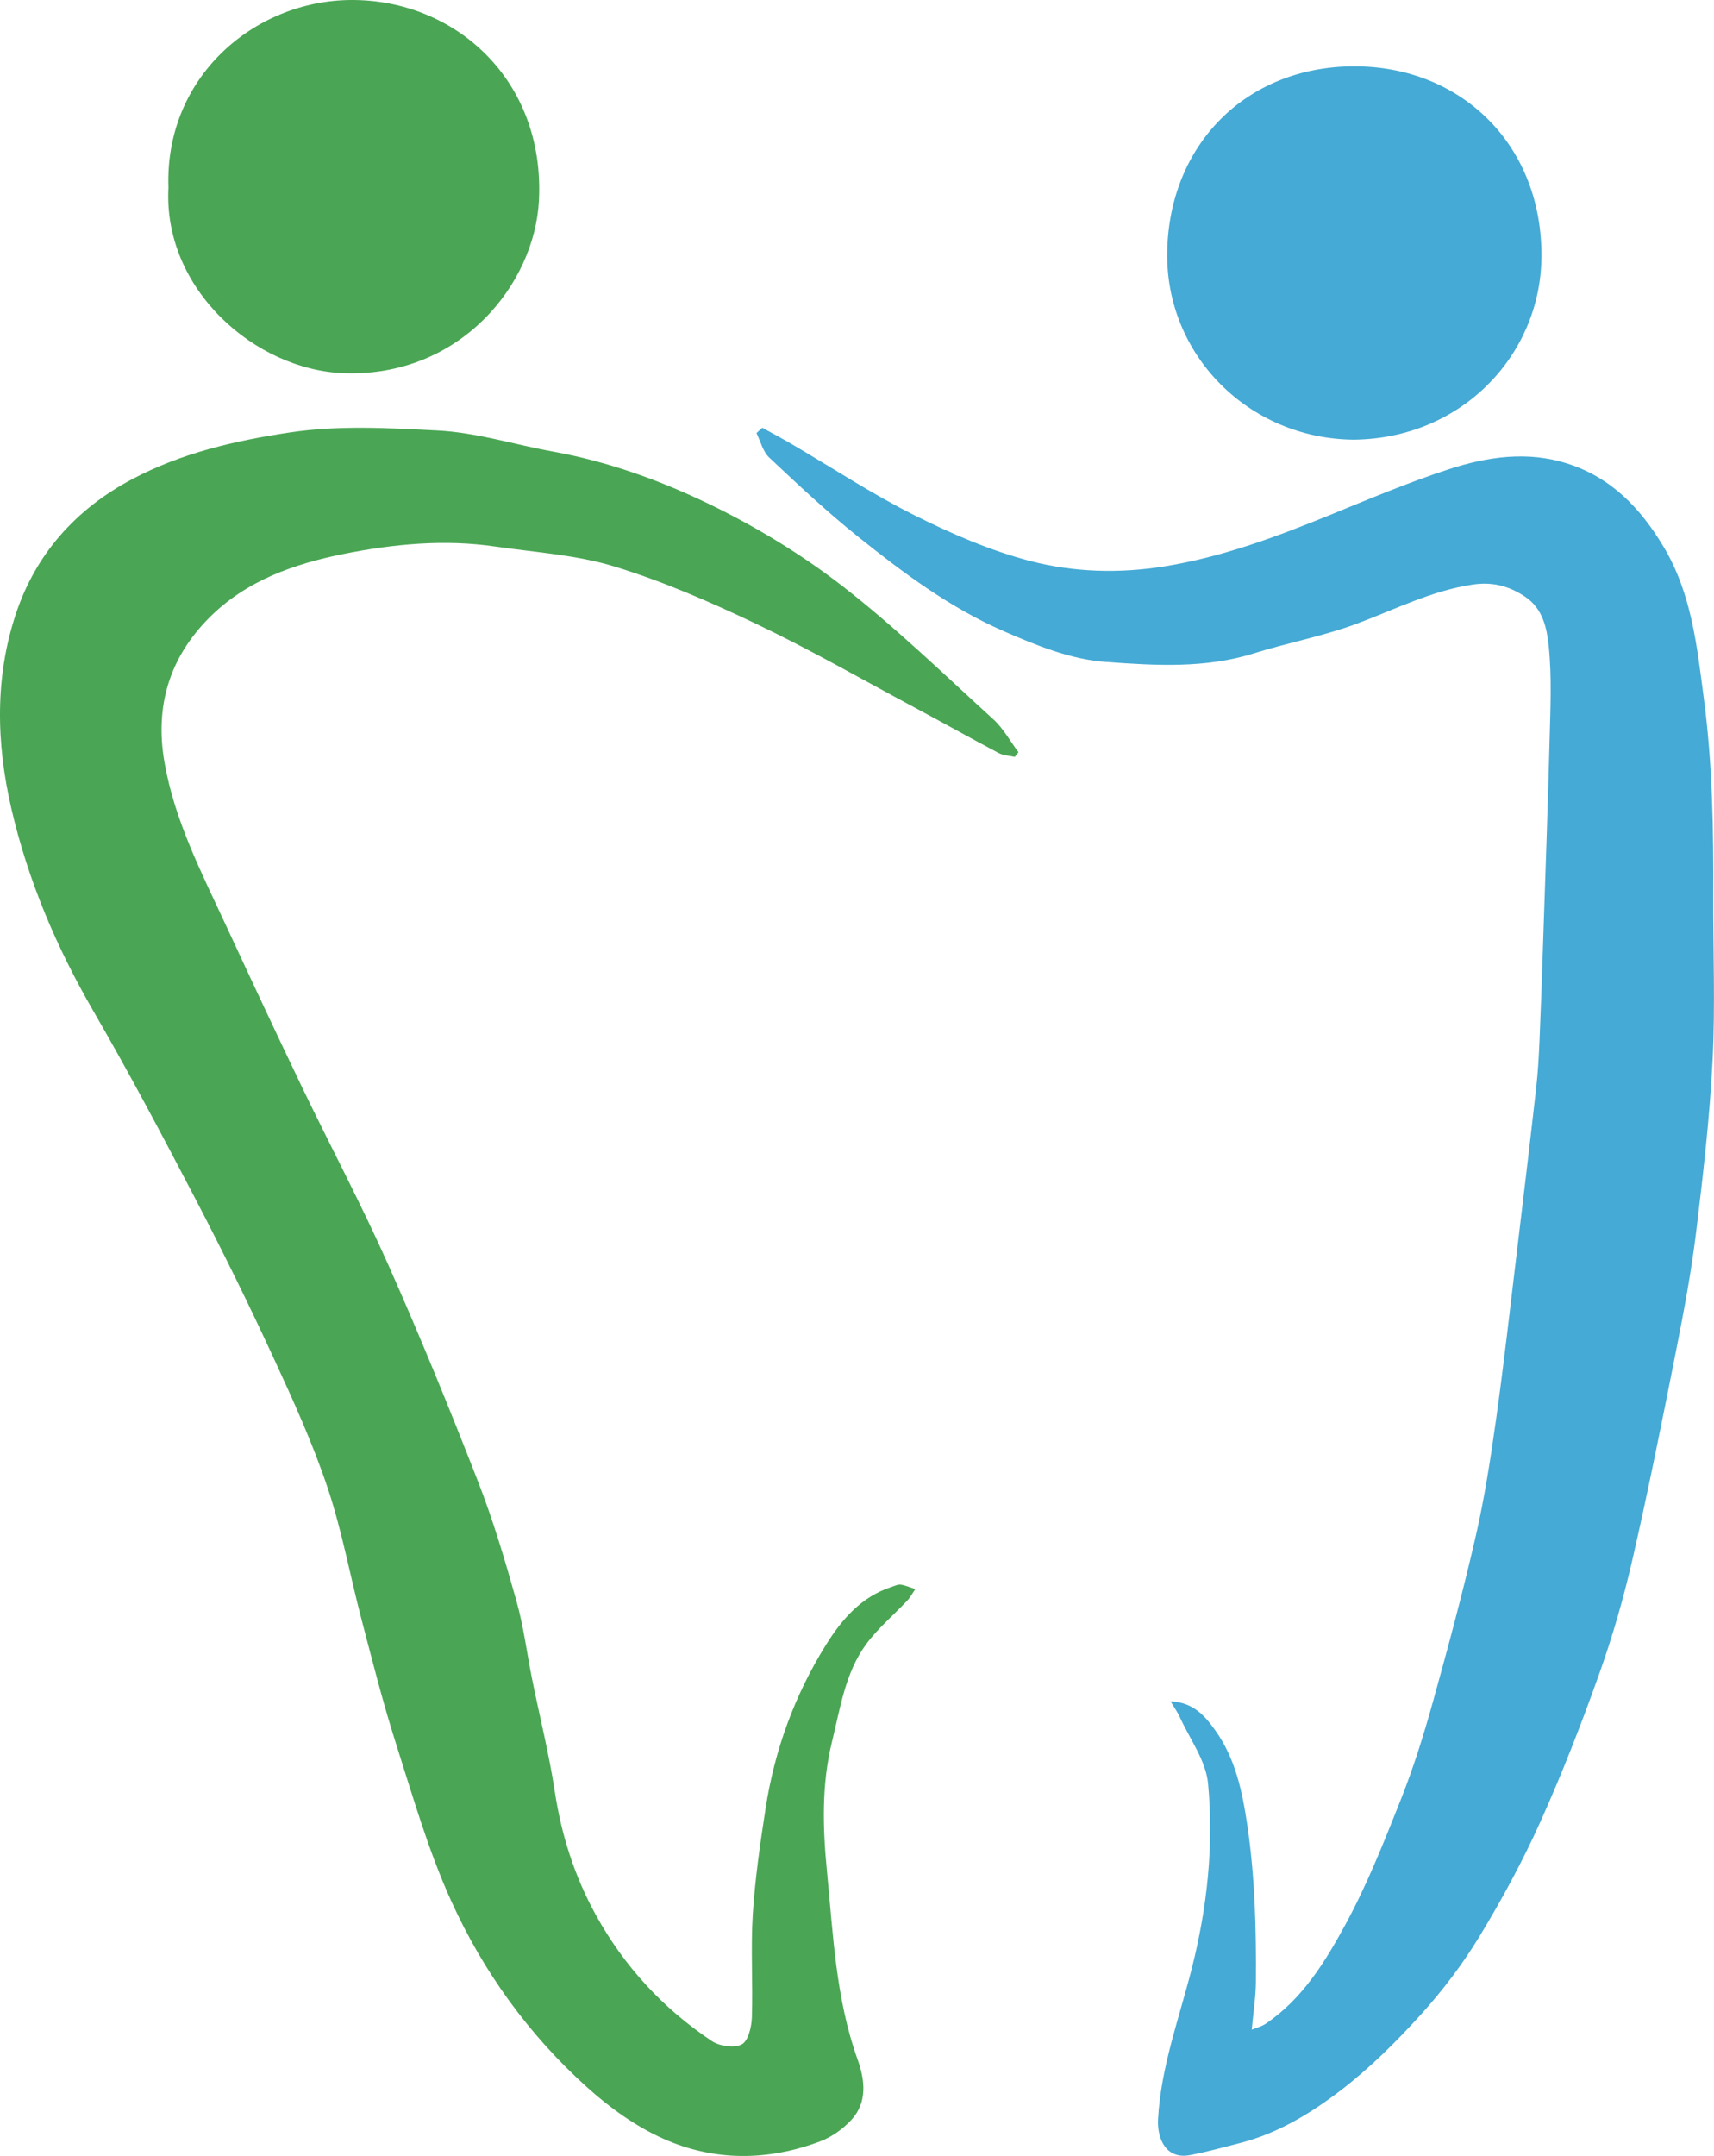
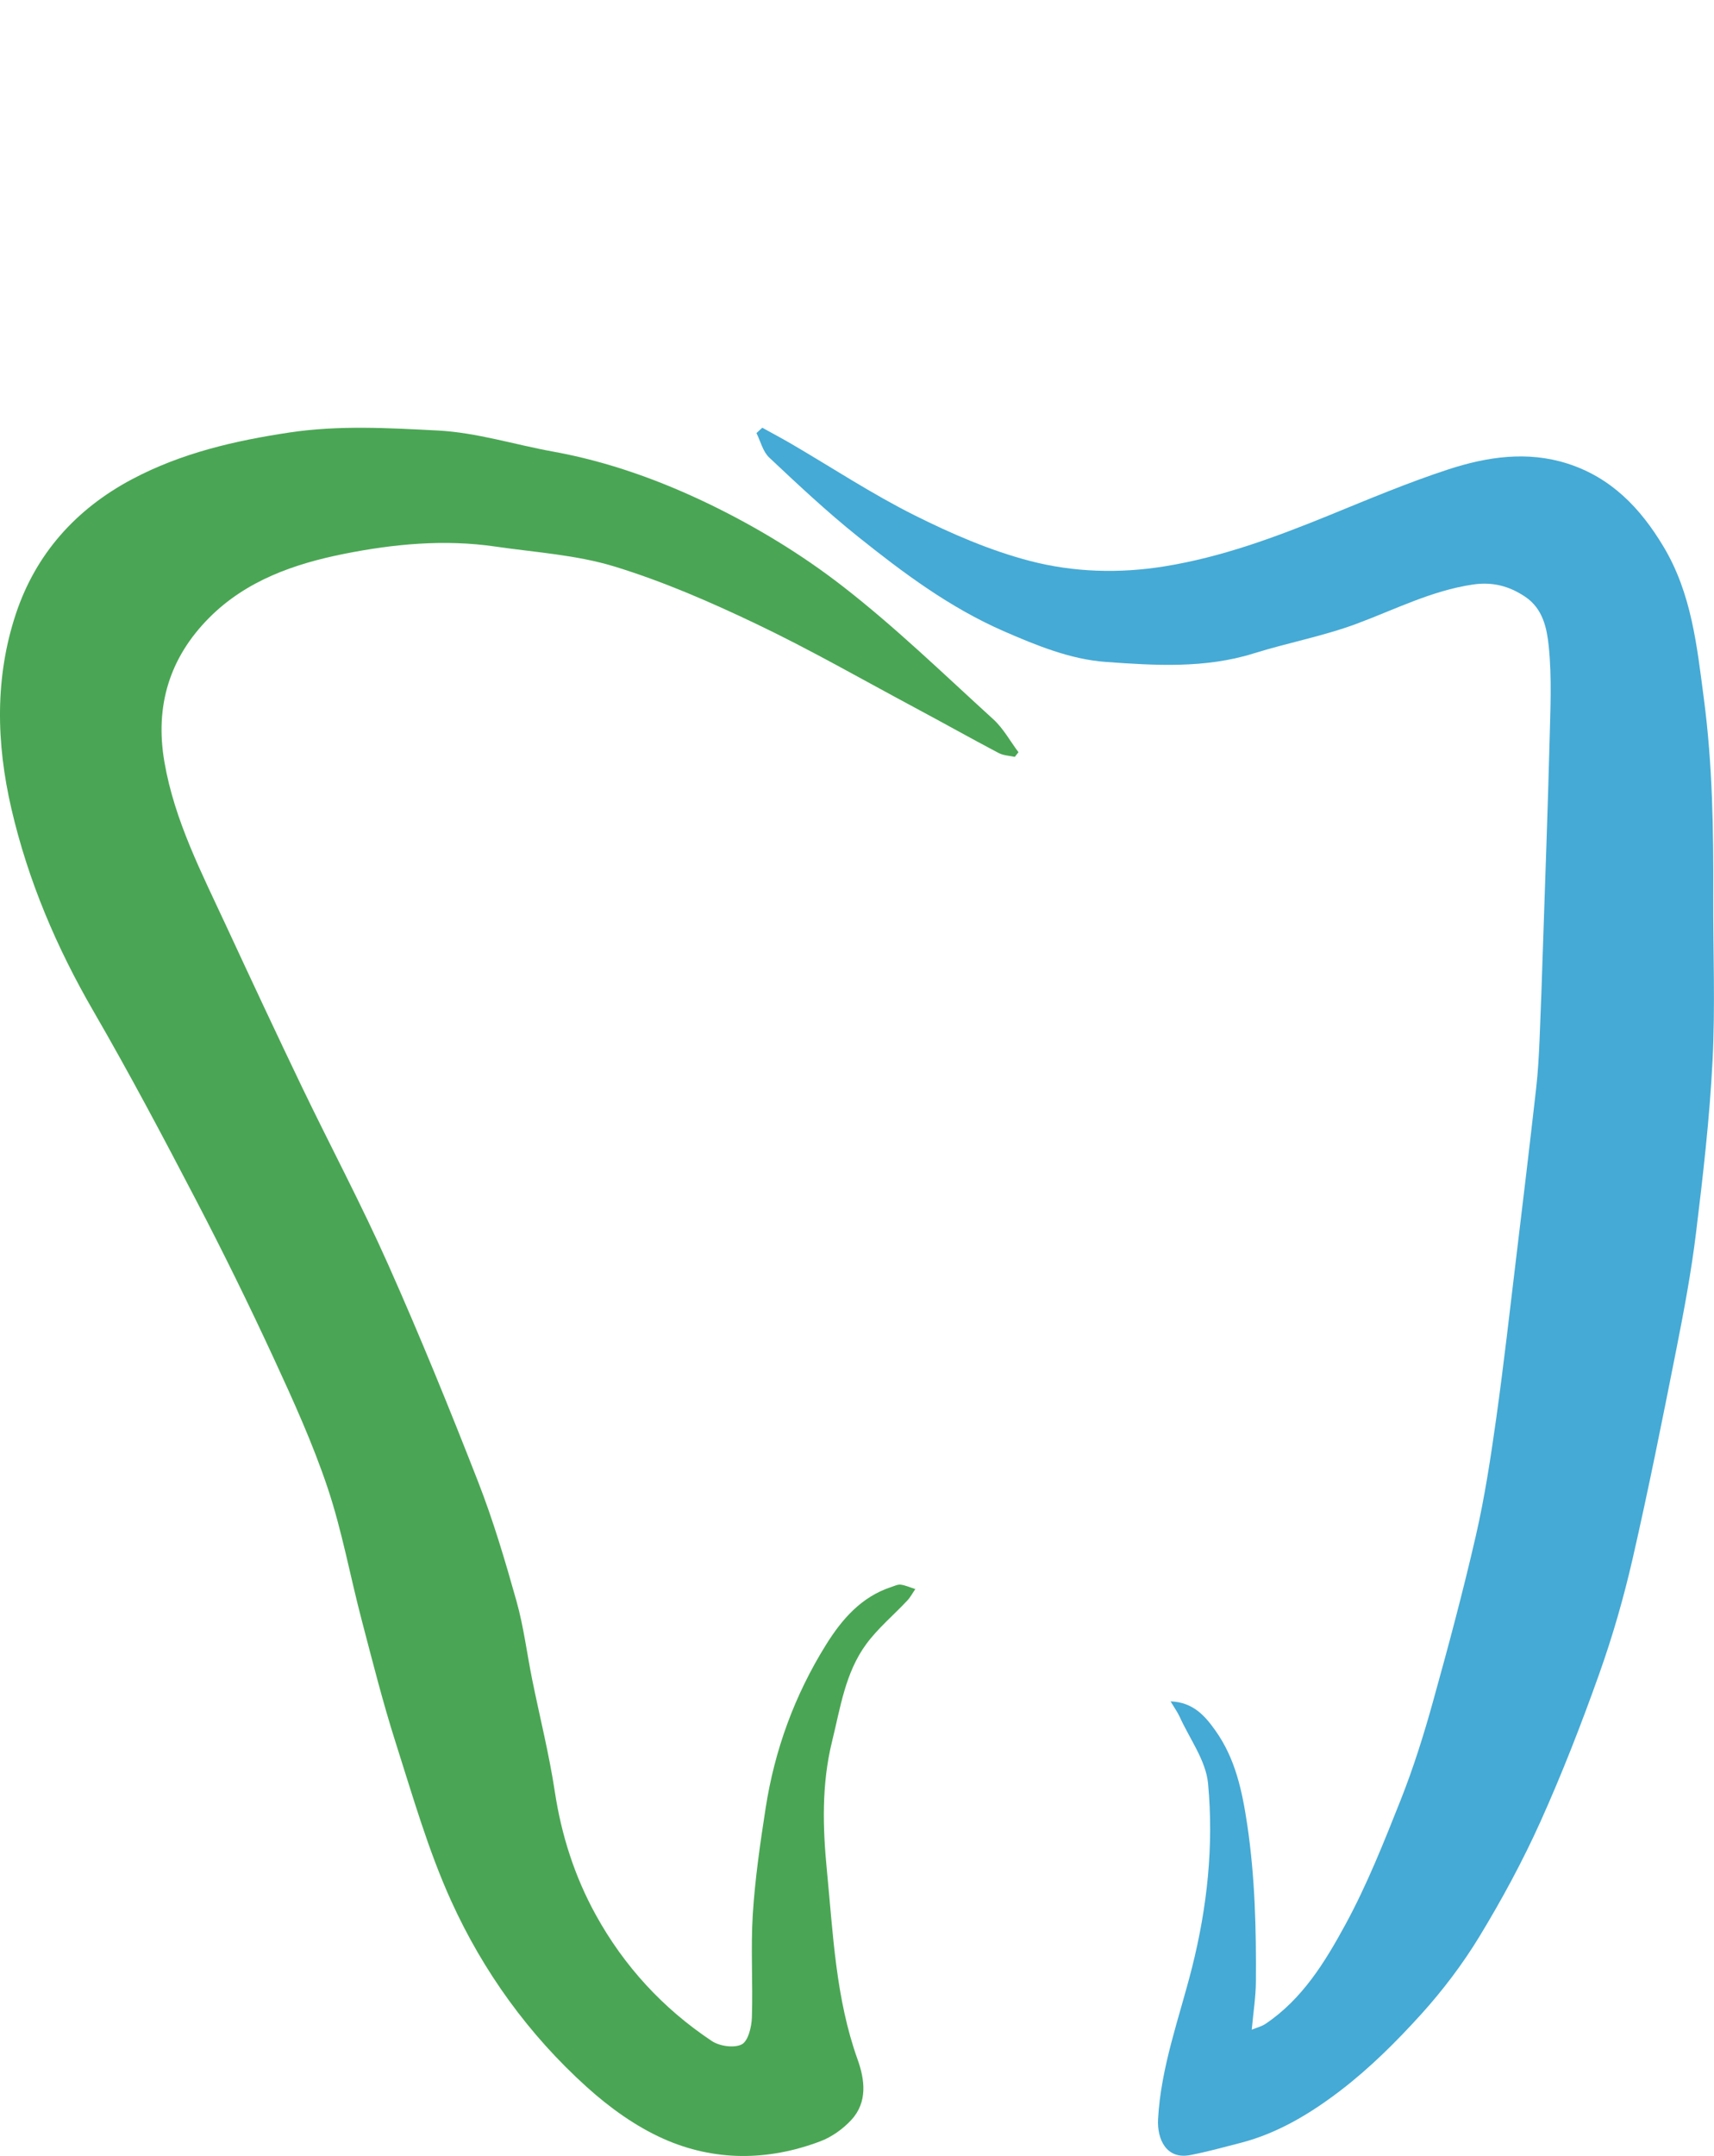
<svg xmlns="http://www.w3.org/2000/svg" id="_Слой_1" data-name=" Слой 1" viewBox="0 0 318.51 400.46">
  <defs>
    <style> .cls-1 { fill: #4aa654; } .cls-2 { fill: #45aad5; } </style>
  </defs>
  <path class="cls-1" d="M188.6,140.58c-1-.23-2.12-.25-3-.71-5.27-2.78-10.47-5.7-15.73-8.51-9.74-5.21-19.35-10.72-29.31-15.47-8.55-4.08-17.33-7.9-26.37-10.67-7.1-2.17-14.74-2.63-22.15-3.71-9.44-1.38-18.88-.48-28.11,1.36-9.21,1.84-18.15,4.94-25.03,11.84-7.4,7.42-10.14,16.4-8.35,26.8,1.88,10.92,6.93,20.62,11.51,30.51,4.64,10,9.31,19.99,14.08,29.93,5.29,10.99,11.03,21.77,15.99,32.91,5.92,13.29,11.42,26.78,16.71,40.33,2.82,7.22,5.03,14.69,7.13,22.16,1.34,4.76,1.94,9.71,2.92,14.57,1.4,6.93,3.14,13.8,4.2,20.78,1.23,8.13,3.69,15.81,7.62,22.94,5.25,9.53,12.5,17.41,21.57,23.44,1.44,.96,4.15,1.35,5.56,.62,1.19-.62,1.82-3.22,1.88-4.98,.21-6.4-.23-12.83,.17-19.21,.42-6.58,1.37-13.13,2.38-19.65,1.67-10.83,5.38-20.97,11.17-30.29,2.98-4.79,6.58-8.99,12.22-10.83,.57-.19,1.19-.5,1.74-.42,.92,.13,1.8,.54,2.69,.82-.5,.72-.91,1.52-1.51,2.15-2.53,2.7-5.44,5.12-7.61,8.07-3.92,5.34-4.81,11.85-6.36,18.12-1.96,7.95-1.72,16.06-.95,23.92,1.15,11.76,1.63,23.72,5.7,35.09,1.34,3.73,1.91,7.92-1.16,11.24-1.56,1.69-3.65,3.18-5.78,3.98-9.72,3.67-19.68,3.73-29.12-.47-5.17-2.3-10.03-5.8-14.26-9.62-10.77-9.71-19.24-21.42-25.2-34.56-4.28-9.43-7.16-19.52-10.32-29.42-2.39-7.49-4.31-15.14-6.31-22.75-2.15-8.18-3.65-16.56-6.33-24.56-2.75-8.2-6.35-16.14-9.99-24.01-4.59-9.93-9.42-19.76-14.48-29.46-6.14-11.77-12.36-23.51-19.01-34.99-6.89-11.88-12.18-24.28-15.29-37.69-2.82-12.19-3.08-24.37,.84-36.17,3.68-11.07,11.1-19.45,21.62-25.02,9.2-4.87,19.05-7.13,29.21-8.66,9.19-1.38,18.43-.84,27.58-.37,7.2,.37,14.29,2.63,21.45,3.92,10.21,1.85,19.95,5.37,29.16,9.83,8.61,4.18,16.97,9.25,24.53,15.11,9.85,7.63,18.85,16.37,28.08,24.77,1.87,1.7,3.13,4.06,4.68,6.12-.22,.27-.43,.54-.65,.82Z" />
  <path class="cls-2" d="M141.67,79.45c1.8,1,3.62,1.96,5.39,2.99,7.6,4.44,14.98,9.31,22.84,13.24,6.9,3.45,14.13,6.59,21.56,8.52,8.07,2.09,16.5,2.35,24.93,.99,10.67-1.72,20.64-5.43,30.57-9.47,7.36-3,14.7-6.1,22.24-8.56,7.17-2.33,14.63-3.45,22.11-1.05,8.1,2.6,13.52,8.25,17.8,15.39,5.24,8.73,6.22,18.42,7.51,28.21,1.62,12.26,1.81,24.52,1.75,36.83-.04,10.15,.39,20.33-.13,30.46-.54,10.68-1.77,21.34-3.07,31.97-.88,7.24-2.23,14.43-3.65,21.6-2.57,12.97-5.16,25.95-8.11,38.84-1.66,7.26-3.73,14.47-6.23,21.48-3.31,9.3-6.9,18.52-10.95,27.51-3.3,7.32-7.16,14.44-11.33,21.3-3.12,5.12-6.81,9.99-10.84,14.44-4.57,5.04-9.47,9.92-14.85,14.05-5.58,4.28-11.7,8.01-18.69,9.81-3.1,.8-6.2,1.66-9.35,2.26-4.44,.86-6.17-2.95-5.97-6.68,.53-9.7,3.94-18.78,6.29-28.06,2.86-11.33,4.08-22.77,3-34.28-.4-4.26-3.42-8.28-5.28-12.39-.37-.81-.9-1.54-1.69-2.86,4.32,.17,6.5,2.85,8.34,5.43,3.7,5.2,4.97,11.16,5.92,17.53,1.44,9.71,1.67,19.38,1.6,29.11-.02,2.81-.47,5.62-.77,8.91,.92-.38,1.83-.59,2.57-1.09,6.83-4.59,11.04-11.47,14.81-18.39,4.04-7.41,7.18-15.35,10.31-23.22,2.34-5.9,4.26-12.01,5.96-18.13,2.86-10.27,5.63-20.59,8.01-30.98,1.63-7.11,2.73-14.35,3.75-21.58,1.41-10.06,2.55-20.15,3.76-30.23,1.26-10.4,2.5-20.81,3.68-31.22,.35-3.05,.51-6.12,.64-9.19,.25-5.75,.44-11.5,.63-17.25,.42-12.64,.89-25.28,1.22-37.92,.15-5.92,.45-11.88-.15-17.74-.34-3.28-1.05-6.98-4.4-9.21-3-2-6.08-2.79-9.72-2.25-7.67,1.14-14.47,4.64-21.6,7.29-6.19,2.3-12.78,3.52-19.11,5.5-9.06,2.83-18.39,2.24-27.51,1.58-6.49-.47-12.81-3.03-18.99-5.73-10.05-4.4-18.65-10.83-27.06-17.56-5.74-4.59-11.12-9.64-16.48-14.68-1.17-1.1-1.59-3-2.36-4.53,.36-.33,.72-.67,1.08-1Z" />
-   <path class="cls-2" d="M251.58,81.66c-19.62-.17-35.05-15.82-34.68-34.93,.38-19.88,14.63-34.28,34.52-34.41,20.11-.13,35.36,14.67,35.02,35.73-.29,17.92-14.78,33.38-34.85,33.61Z" />
-   <path class="cls-1" d="M31.3,34.84C30.58,14.33,47.22,.11,65.22,0c19.35-.11,36.06,14.85,34.93,37.22-.79,15.66-14.68,32.78-36.12,32.1-16.6-.53-33.76-15.6-32.73-34.49Z" />
</svg>